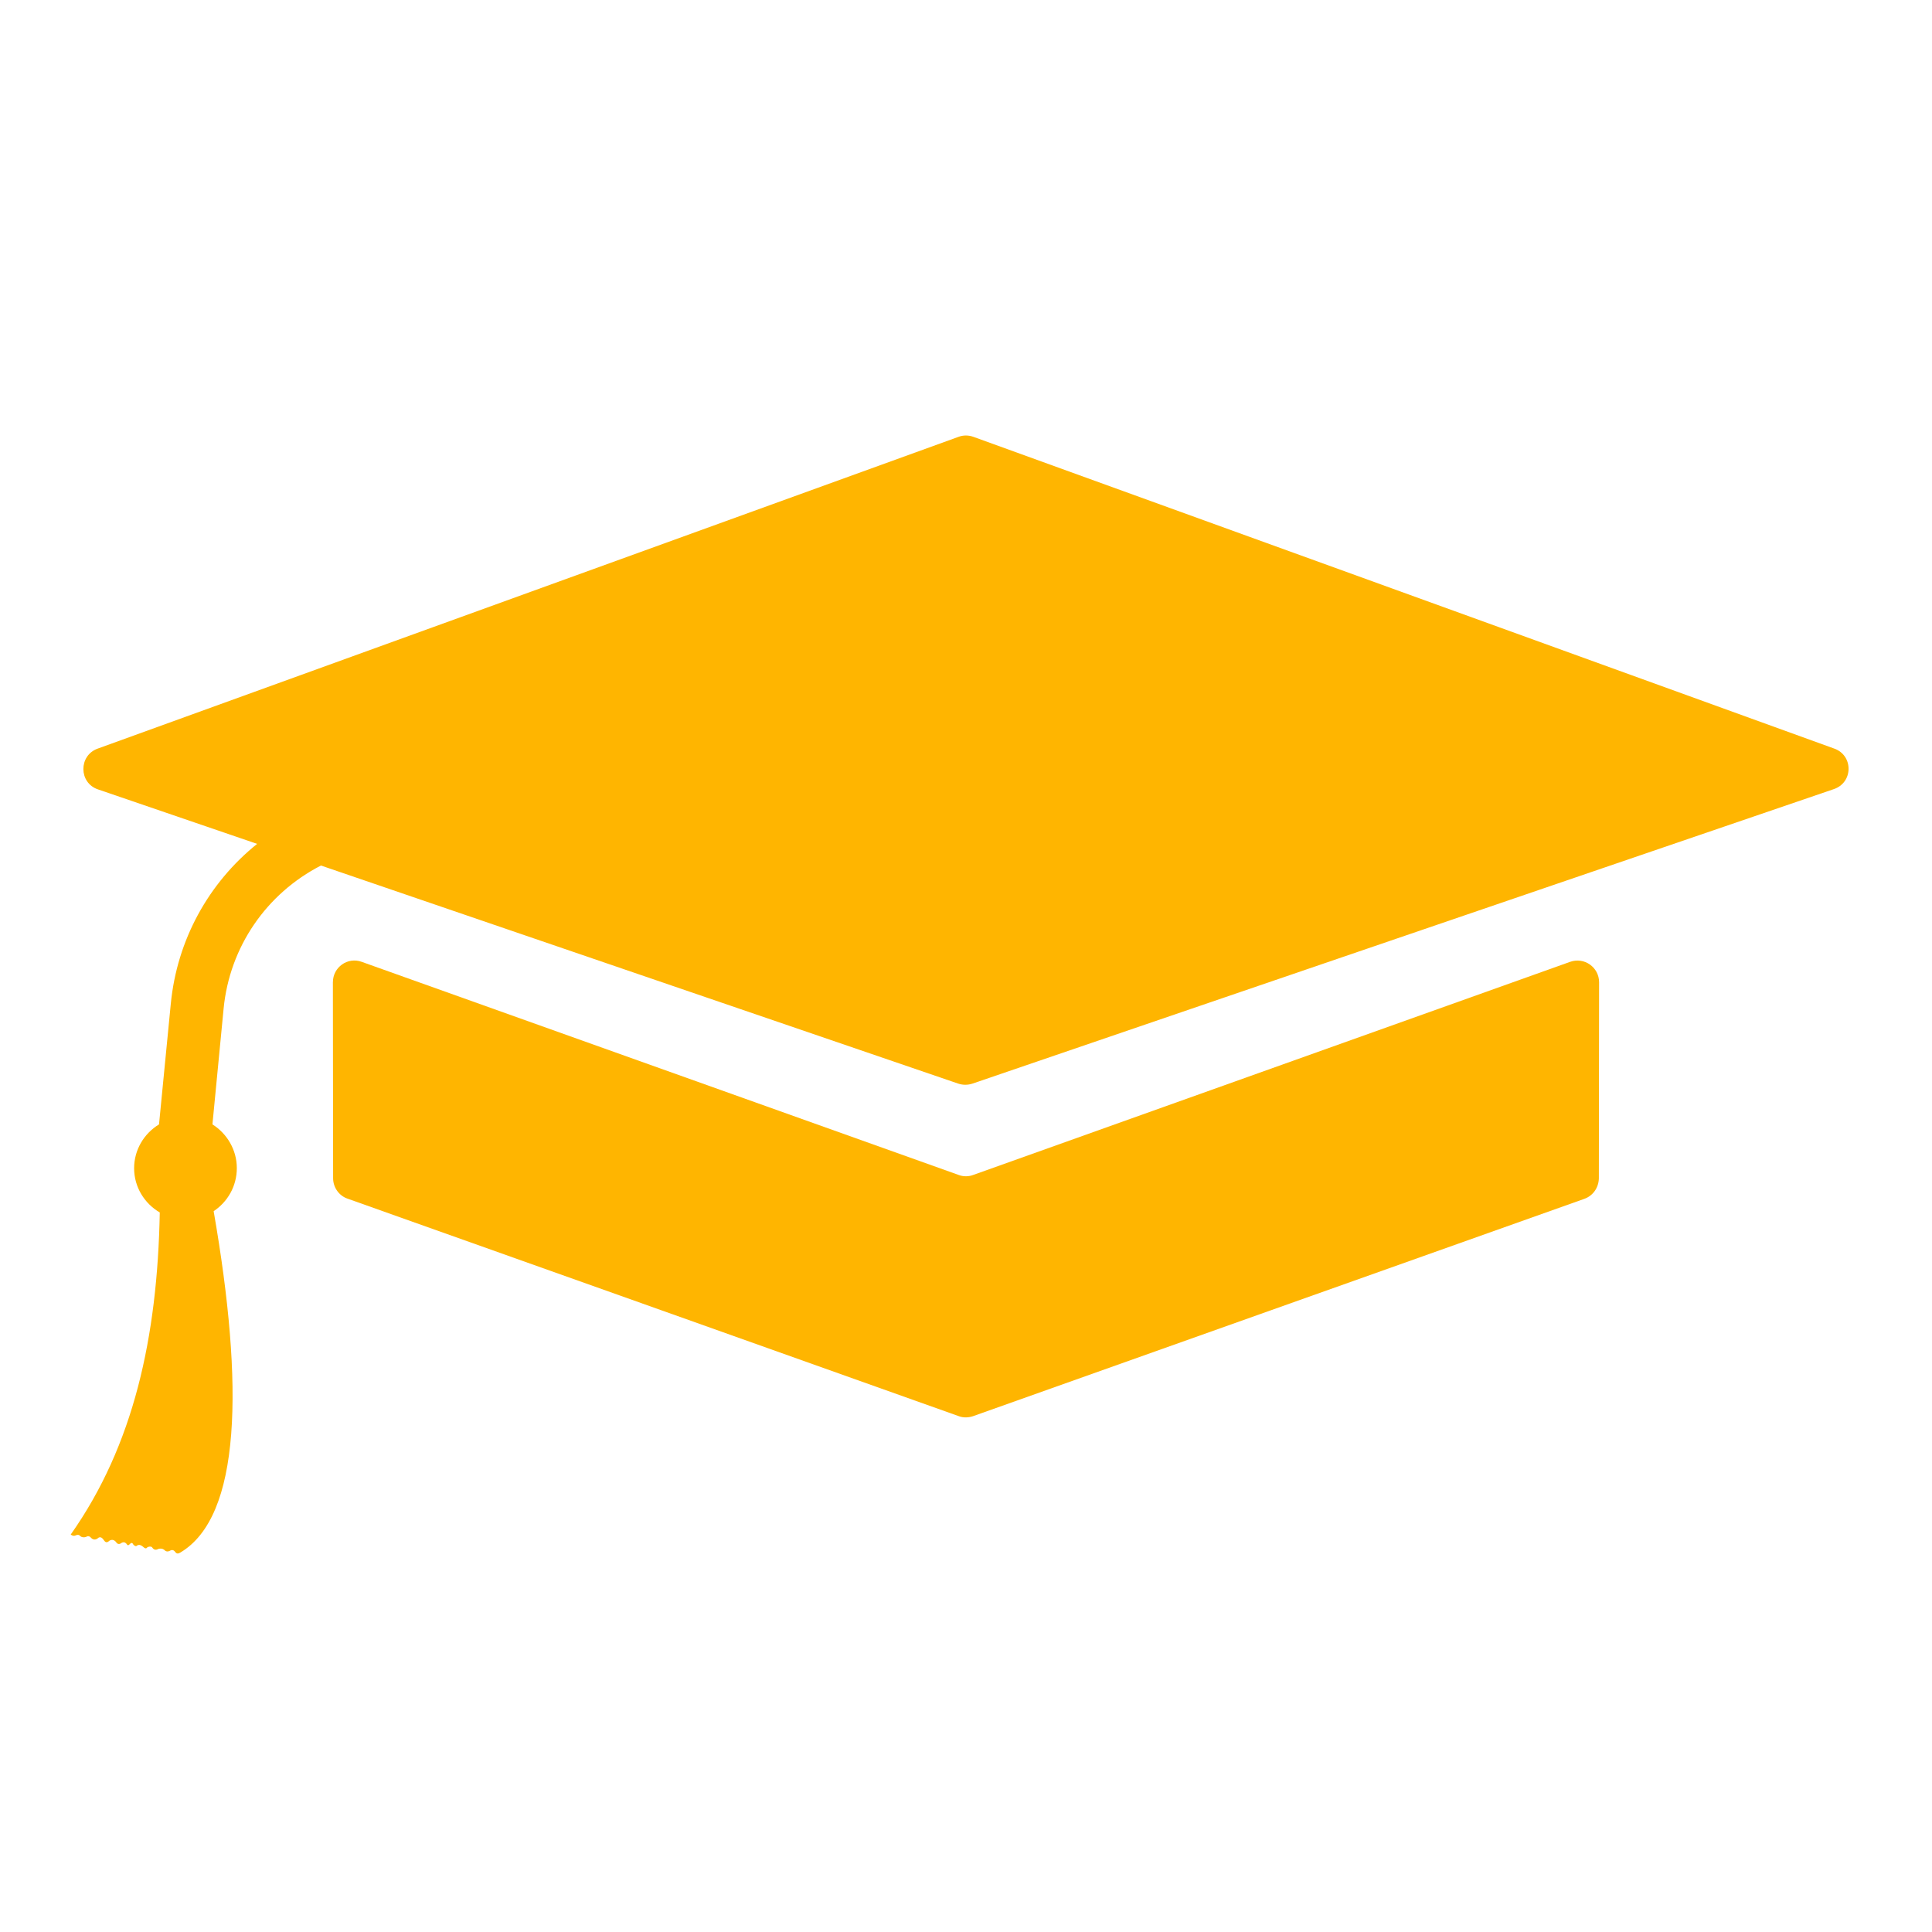
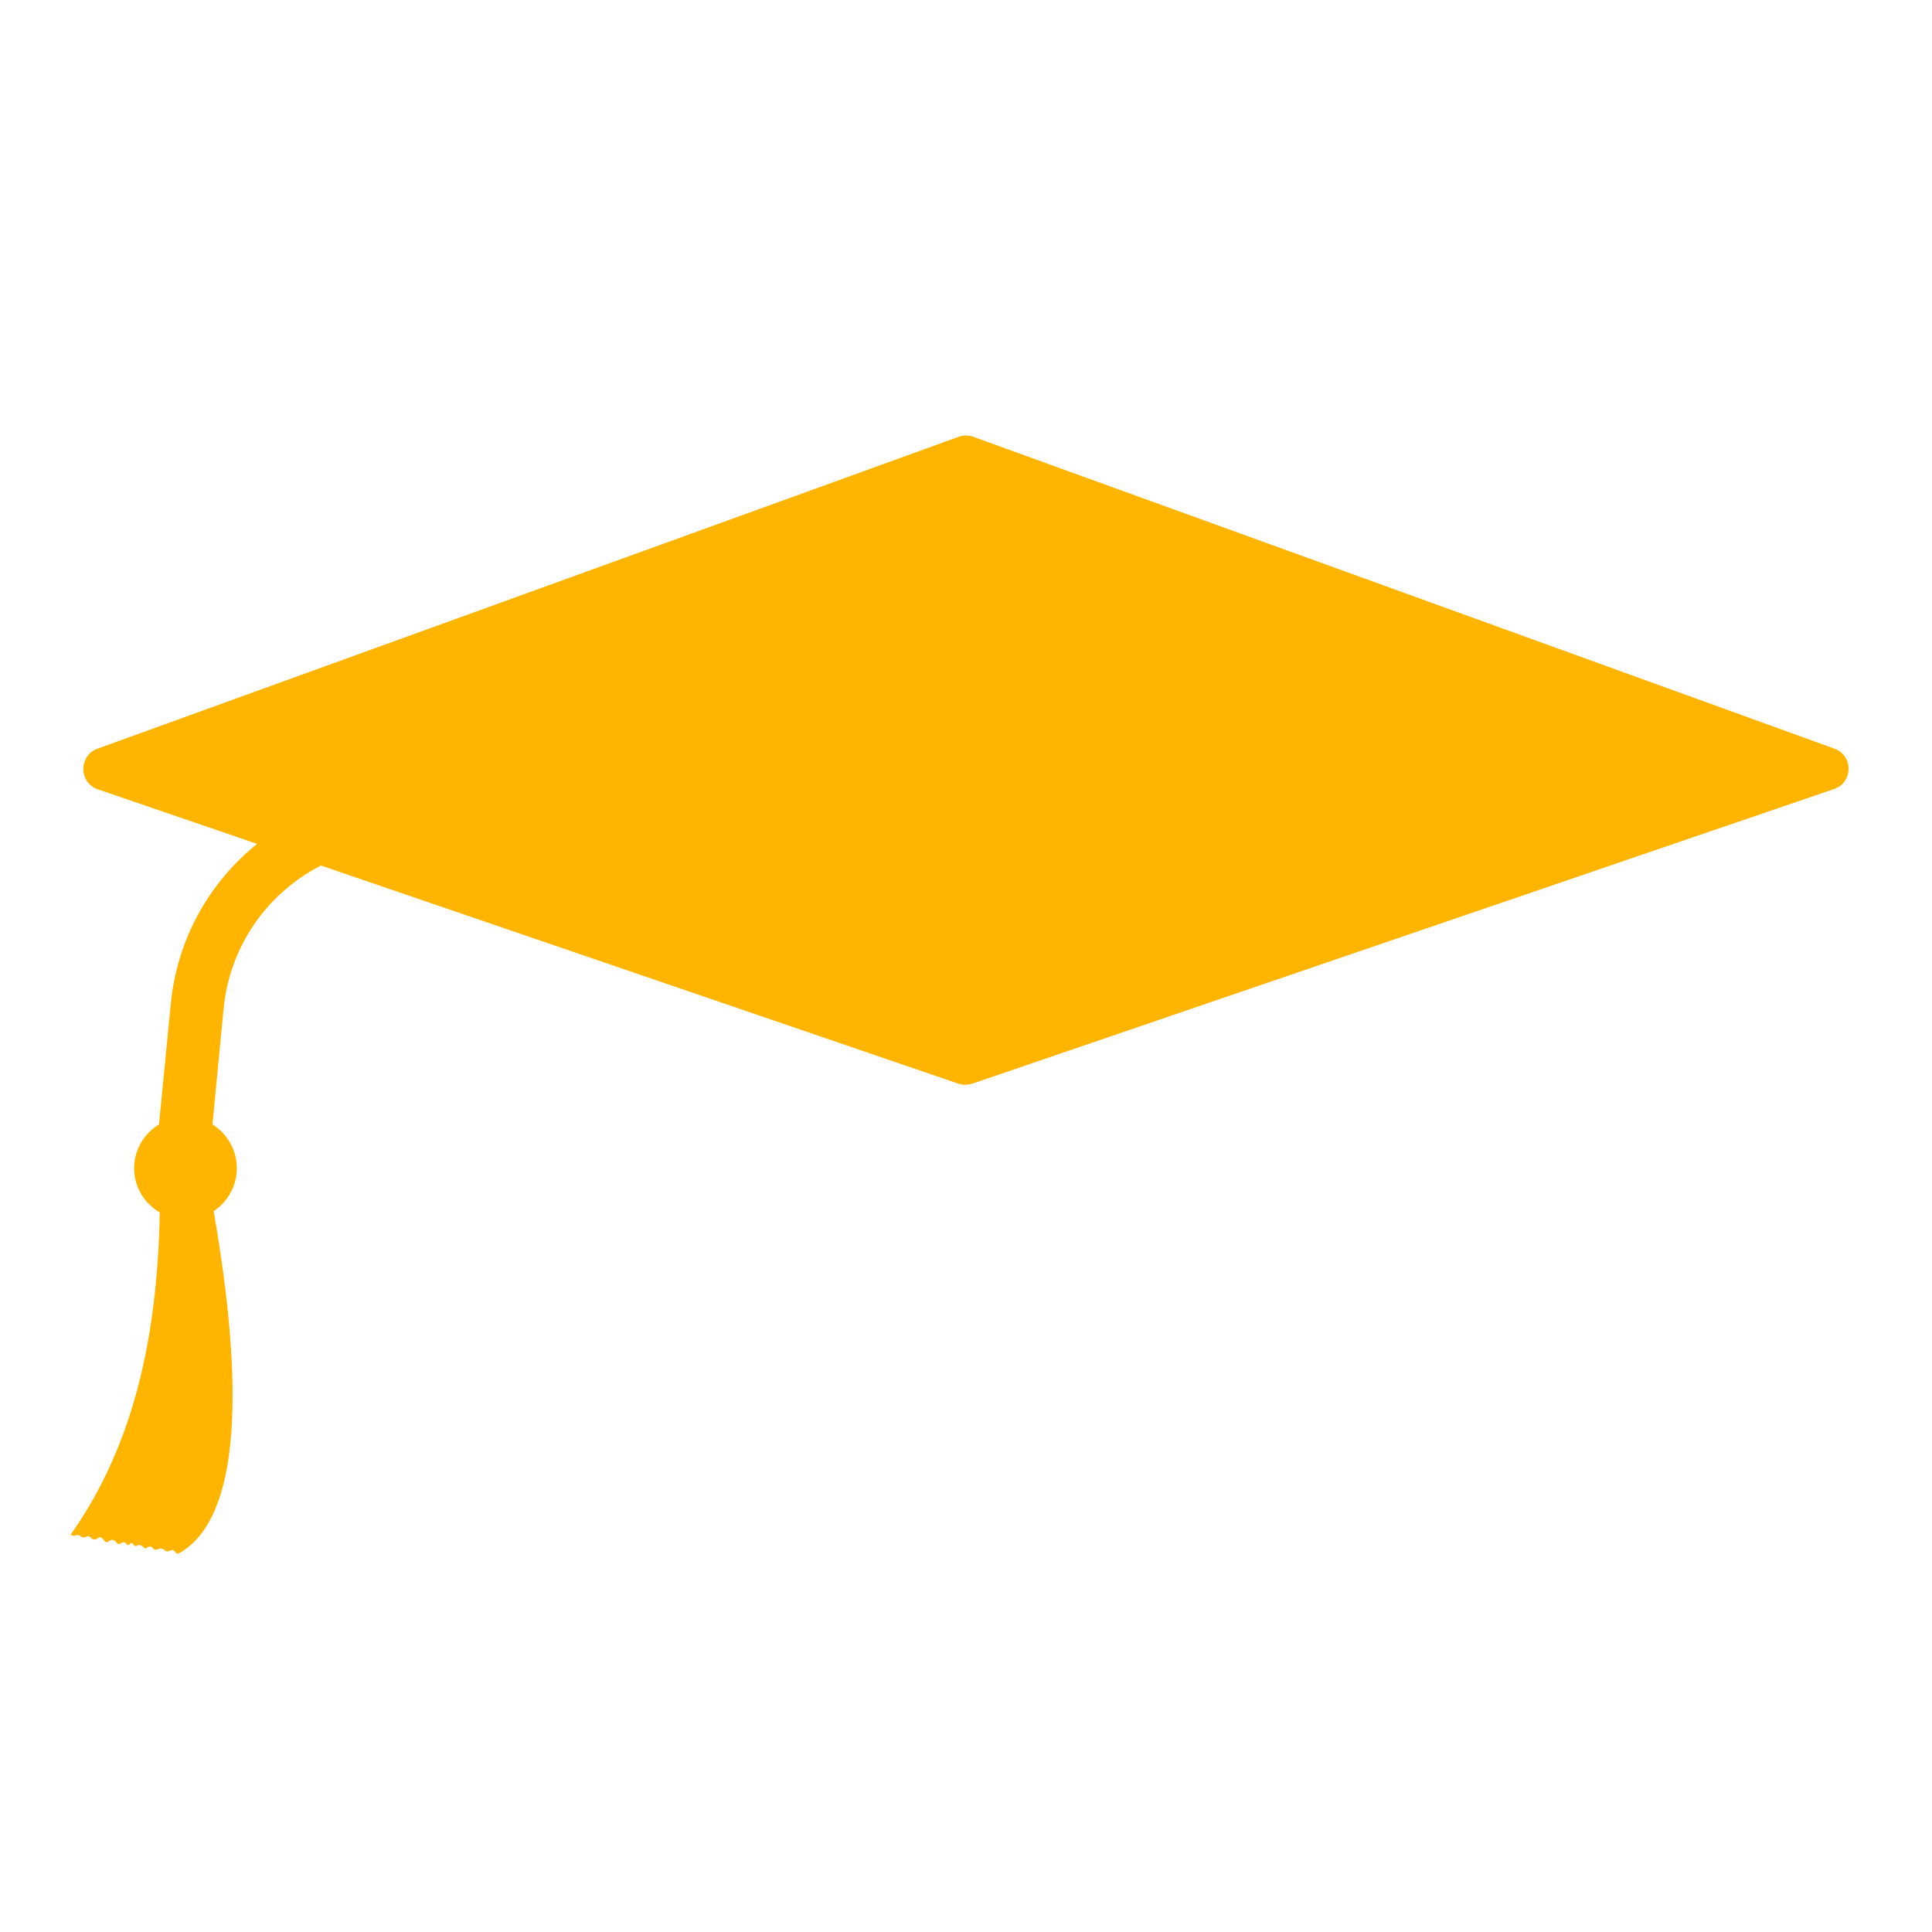
<svg xmlns="http://www.w3.org/2000/svg" fill="#FFB500" width="100pt" height="100pt" viewBox="0 0 100 100">
  <g>
-     <path d="m17.23 50.84 0.012 10.148c0 0.469 0.301 0.898 0.738 1.051 4.539 1.609 28.391 10.102 31.648 11.262 0.238 0.09 0.5 0.078 0.738 0l31.641-11.25c0.449-0.16 0.738-0.578 0.75-1.059l0.012-10.148c0-0.781-0.77-1.32-1.5-1.059l-30.898 11.031c-0.238 0.09-0.512 0.09-0.75 0l-30.898-11.031c-0.723-0.266-1.492 0.273-1.492 1.055z" />
    <path d="m94.949 38.75-44.57-16.141c-0.25-0.09-0.52-0.09-0.762 0l-44.566 16.141c-0.988 0.359-0.98 1.77 0.02 2.109l8.238 2.82c-2.512 2.019-4.148 4.969-4.469 8.281l-0.609 6.238c-0.77 0.469-1.289 1.309-1.289 2.269 0 0.98 0.539 1.828 1.328 2.289-0.121 6.469-1.352 12.051-4.609 16.672 0.078 0.059 0.172 0.09 0.262 0.039 0.102-0.039 0.18-0.031 0.23 0.039 0.078 0.07 0.18 0.078 0.289 0.051 0.078-0.051 0.172-0.078 0.27 0.039 0.102 0.102 0.199 0.109 0.32 0.051 0.121-0.129 0.23-0.09 0.328 0.051 0.07 0.102 0.148 0.199 0.301 0.051 0.129-0.078 0.238-0.051 0.34 0.059 0.078 0.129 0.18 0.141 0.289 0.051 0.09-0.051 0.18-0.039 0.25 0.039 0.059 0.102 0.109 0.102 0.172 0.031 0.09-0.102 0.148-0.078 0.199 0.031 0.059 0.051 0.129 0.102 0.191 0.031 0.102-0.051 0.191-0.02 0.281 0.051 0.09 0.078 0.172 0.16 0.25 0.039 0.129-0.051 0.219-0.039 0.262 0.039 0.078 0.102 0.18 0.121 0.301 0.051 0.121-0.031 0.219-0.02 0.309 0.051 0.078 0.09 0.18 0.102 0.281 0.051 0.121-0.078 0.211-0.039 0.281 0.051 0.07 0.109 0.16 0.102 0.262 0.039 3.148-1.859 3.309-8.609 1.73-17.672 0.719-0.48 1.199-1.289 1.199-2.231 0-0.949-0.512-1.789-1.262-2.262l0.578-5.988c0.309-3.199 2.219-5.961 5.039-7.41l32.988 11.289c0.238 0.078 0.488 0.078 0.73 0l44.57-15.238c1.027-0.332 1.039-1.742 0.047-2.102z" />
  </g>
</svg>